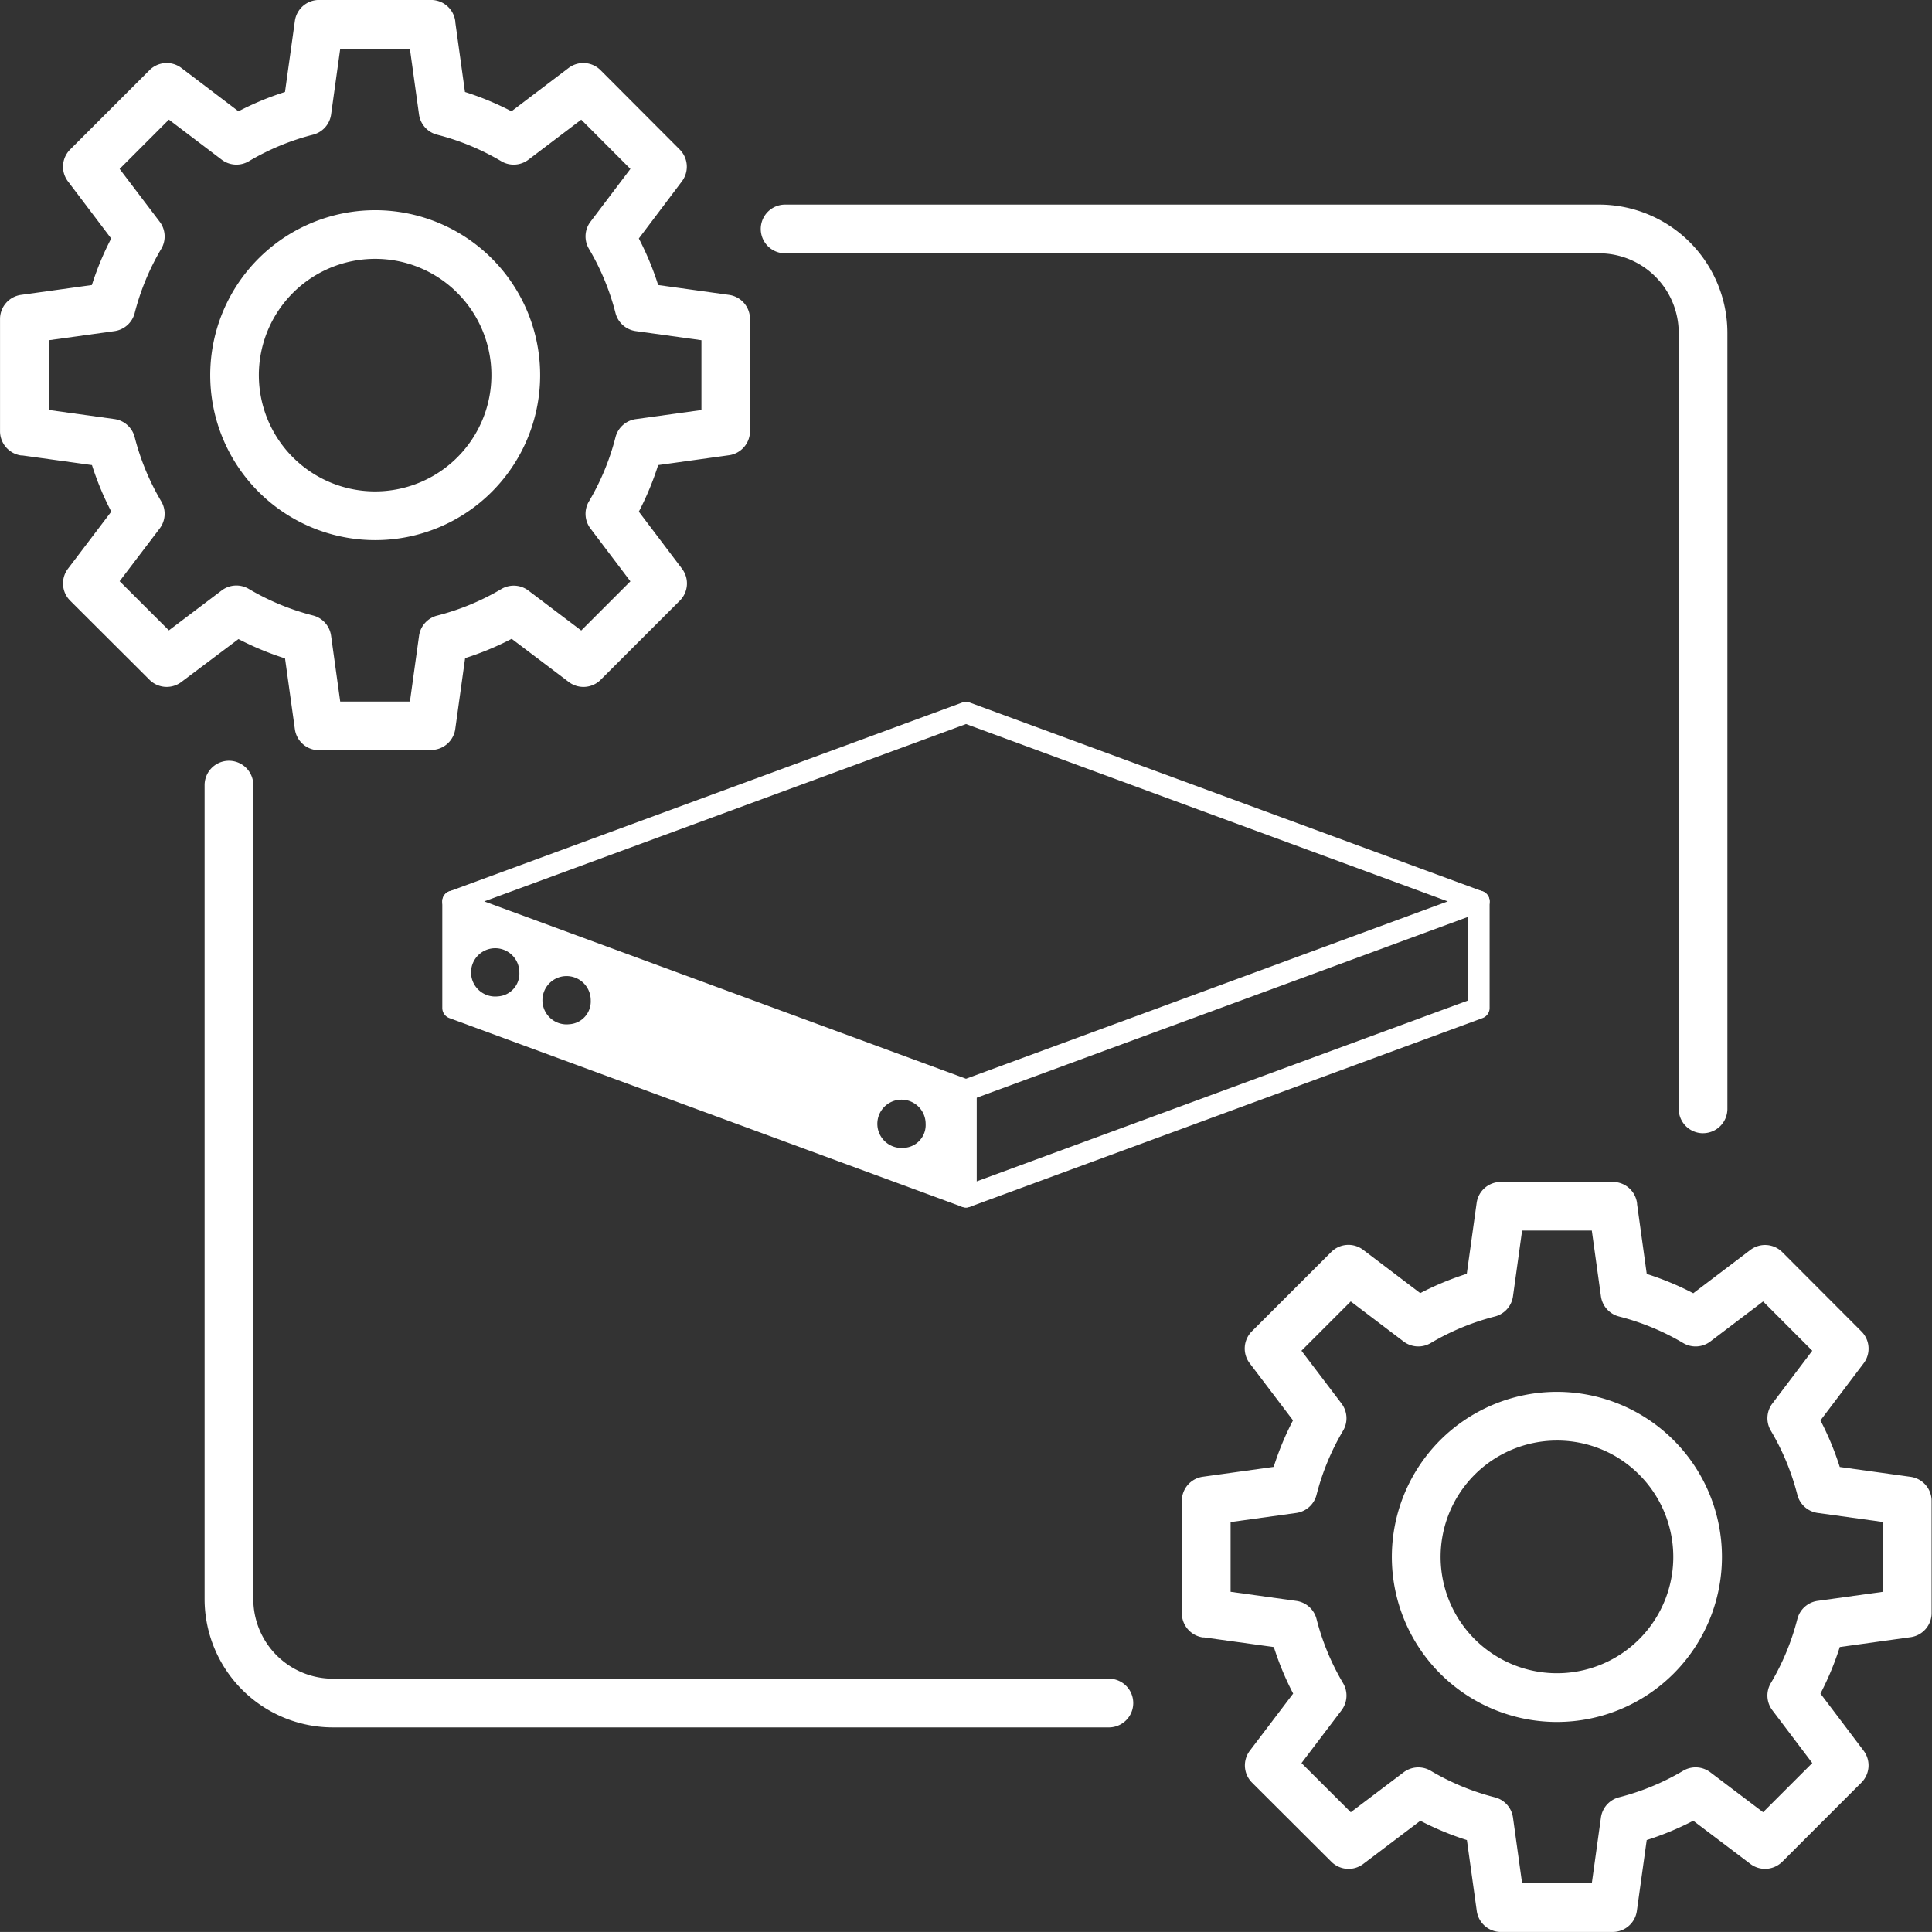
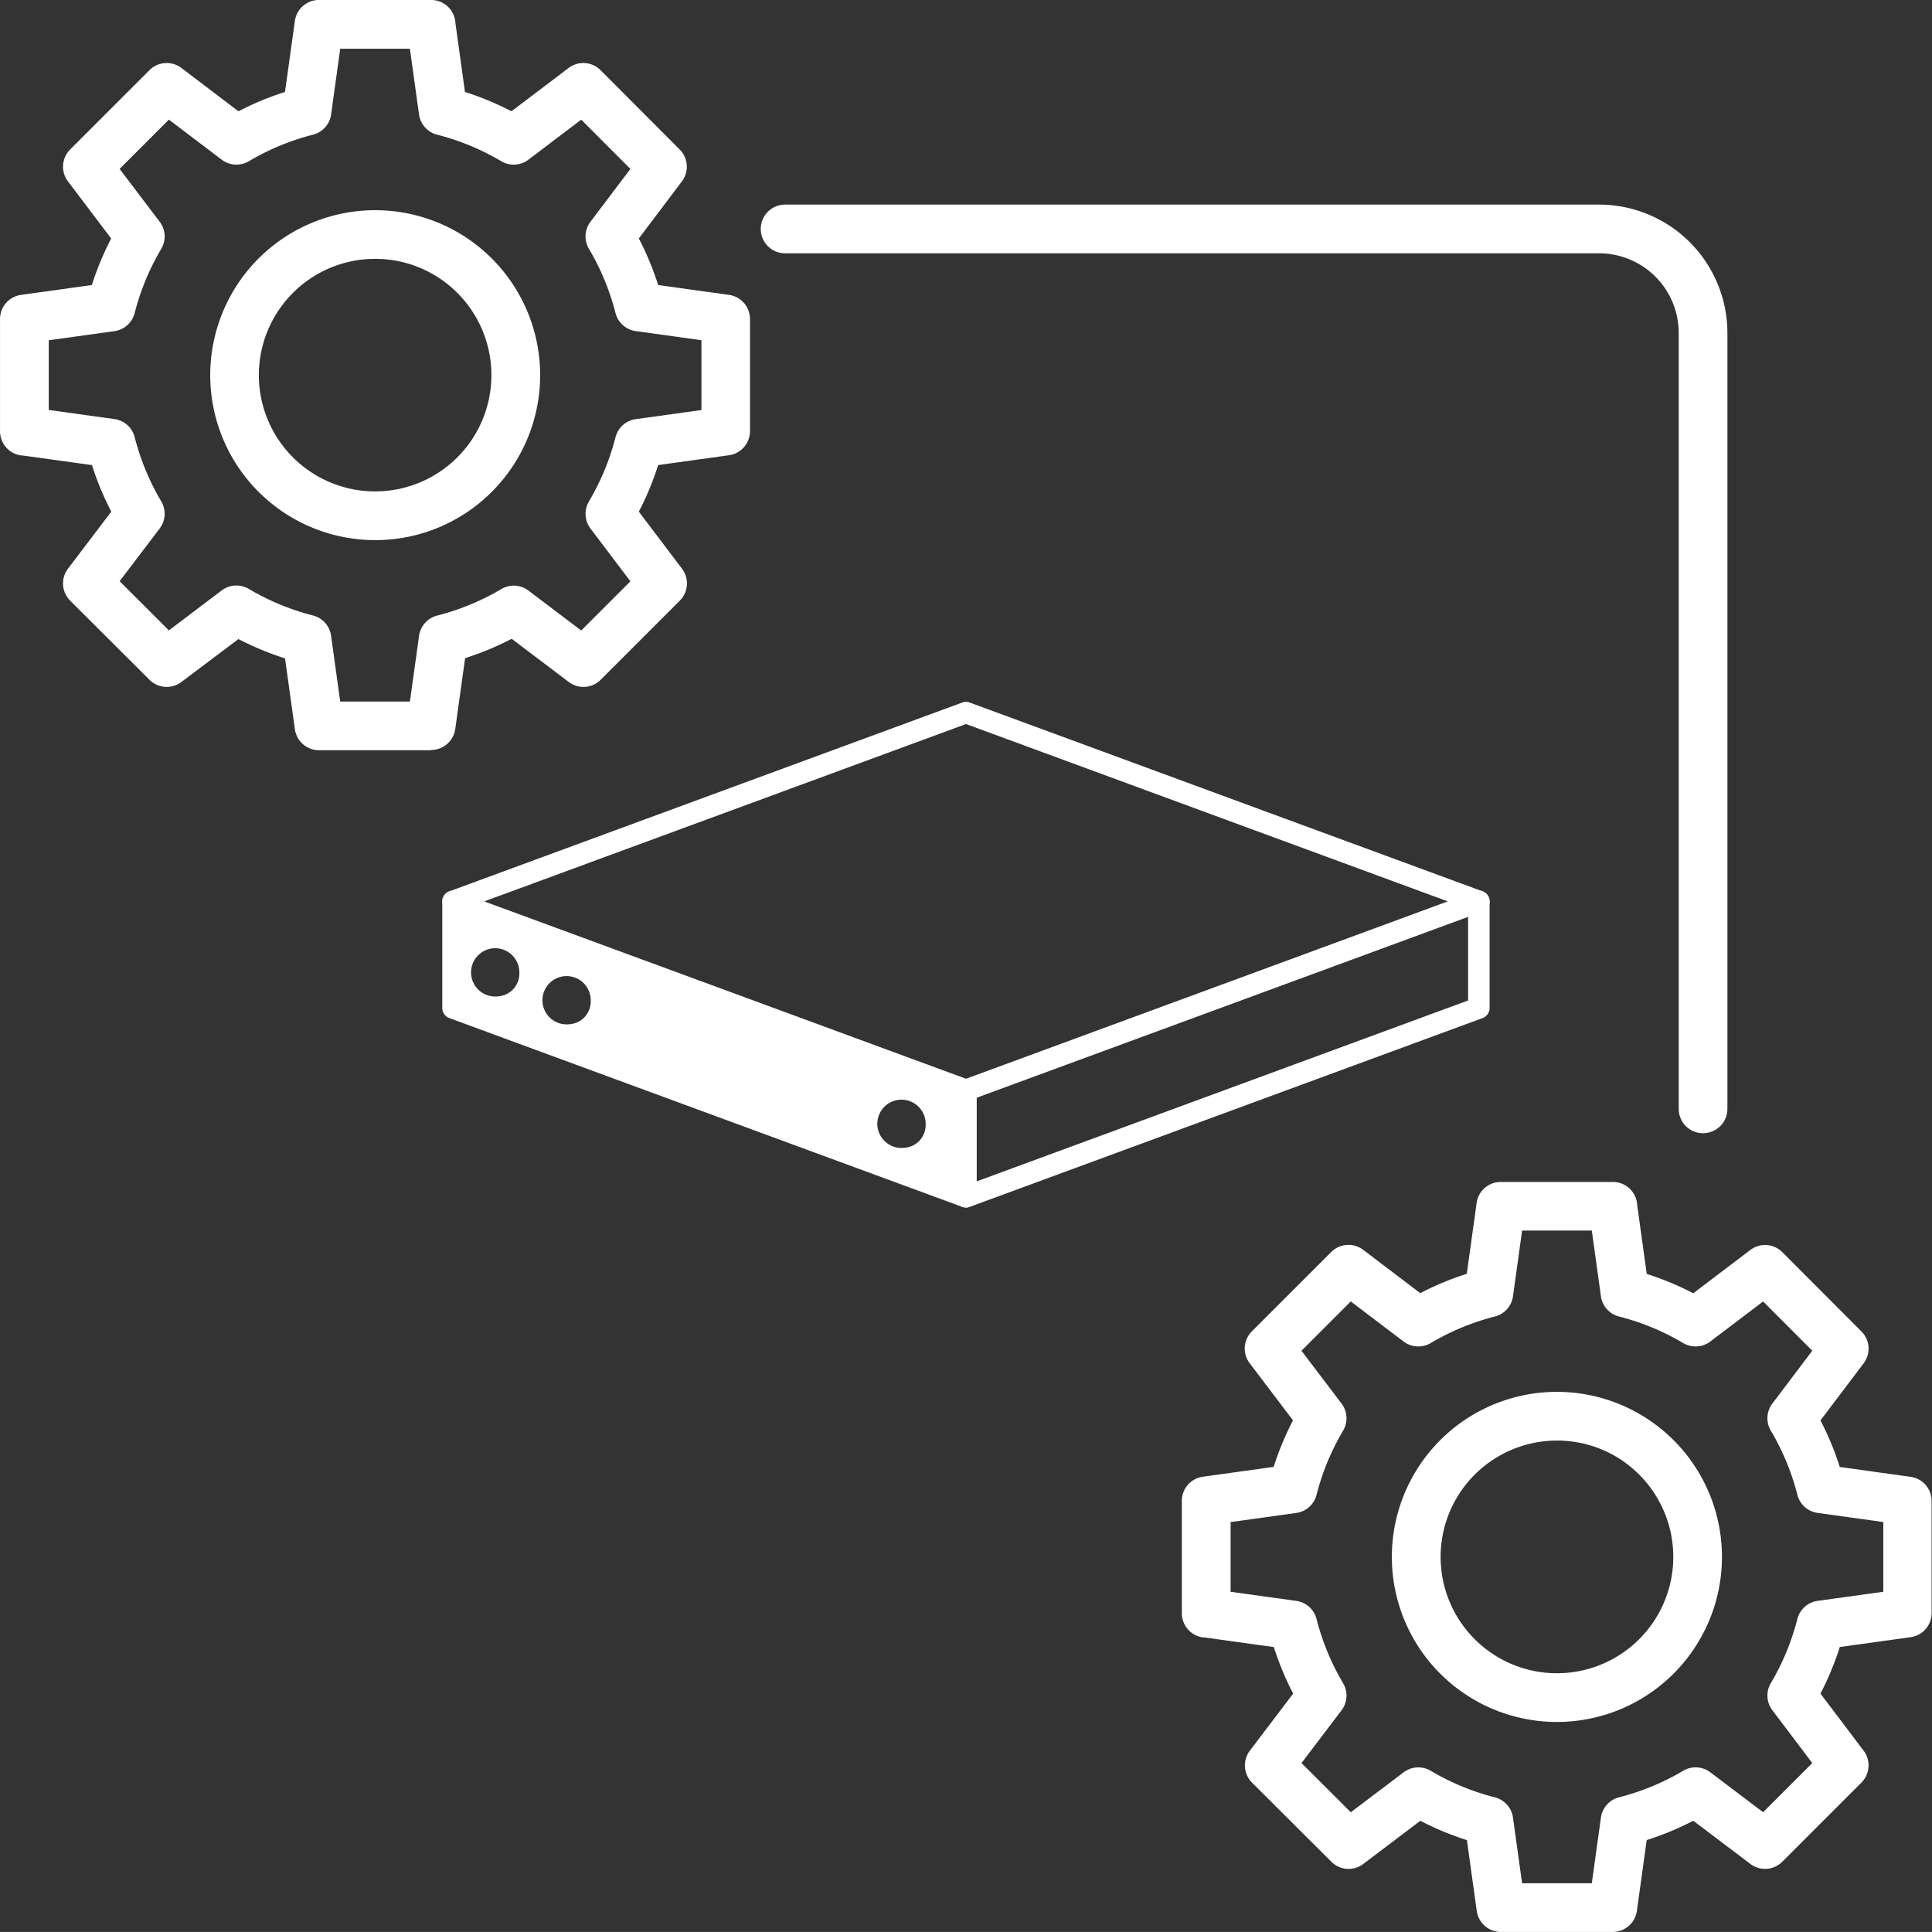
<svg xmlns="http://www.w3.org/2000/svg" viewBox="0 0 60.001 60" width="60.001" height="60">
  <rect x="0" y="0" width="60.001" height="60" fill="#333333" stroke="none" />
  <g transform="translate(0 0)">
    <path d="M13.388,23.3H9.906a.756.756,0,0,1-.749-.652l-.306-2.2a9.109,9.109,0,0,1-1.446-.6L5.632,21.181a.756.756,0,0,1-.99-.068L2.178,18.655a.756.756,0,0,1-.068-.992L3.455,15.89a9.091,9.091,0,0,1-.6-1.445l-2.167-.3-.021,0-.019,0A.76.76,0,0,1,0,13.39V9.908a.756.756,0,0,1,.652-.749l2.2-.306a9.107,9.107,0,0,1,.6-1.445L2.11,5.635a.756.756,0,0,1,.068-.992L4.641,2.18a.756.756,0,0,1,.992-.068L7.405,3.457a9.1,9.1,0,0,1,1.445-.6l.306-2.2A.756.756,0,0,1,9.906,0h3.482a.757.757,0,0,1,.751.669l0,.021.3,2.167a9.1,9.1,0,0,1,1.445.6l1.773-1.345a.757.757,0,0,1,.993.068l2.458,2.464a.756.756,0,0,1,.068.99L19.839,7.407a9.1,9.1,0,0,1,.6,1.446l2.2.306a.756.756,0,0,1,.652.749V13.39a.756.756,0,0,1-.652.749l-2.2.306a9.1,9.1,0,0,1-.6,1.446l1.341,1.773a.756.756,0,0,1-.068.991l-2.458,2.458a.756.756,0,0,1-.991.068l-1.773-1.341a9.088,9.088,0,0,1-1.446.6l-.306,2.2a.756.756,0,0,1-.749.652Zm-2.823-1.512h2.165l.283-2.04a.756.756,0,0,1,.563-.629,7.58,7.58,0,0,0,1.993-.825.757.757,0,0,1,.841.048l1.64,1.24,1.527-1.527-1.24-1.64a.756.756,0,0,1-.048-.841,7.594,7.594,0,0,0,.825-1.993.756.756,0,0,1,.629-.563l2.04-.283V10.567l-2.04-.283a.756.756,0,0,1-.629-.563,7.588,7.588,0,0,0-.825-1.993.756.756,0,0,1,.048-.841l1.24-1.64-1.527-1.53L16.41,4.96a.756.756,0,0,1-.842.049,7.584,7.584,0,0,0-1.993-.825.757.757,0,0,1-.563-.629l-.283-2.04H10.565l-.283,2.04a.756.756,0,0,1-.563.629,7.584,7.584,0,0,0-1.993.825.757.757,0,0,1-.842-.049L5.244,3.716,3.714,5.247l1.244,1.64a.756.756,0,0,1,.049.842,7.588,7.588,0,0,0-.825,1.993.757.757,0,0,1-.629.563l-2.04.283v2.165l2.04.283a.756.756,0,0,1,.629.563,7.588,7.588,0,0,0,.825,1.993.756.756,0,0,1-.049.842L3.714,18.051l1.53,1.527,1.64-1.24a.756.756,0,0,1,.841-.048,7.58,7.58,0,0,0,1.993.825.756.756,0,0,1,.563.629l.283,2.04Z" transform="translate(0.001-0.001)" fill="#fff" />
    <path d="M43.174,48.3A5.123,5.123,0,1,1,46.8,46.8,5.11,5.11,0,0,1,43.174,48.3Zm0-8.735a3.611,3.611,0,1,0,2.555,1.057,3.6,3.6,0,0,0-2.555-1.057Z" transform="translate(-31.526-31.526)" fill="#fff" />
  </g>
  <path d="M227.453,237.359h-3.482a.756.756,0,0,1-.749-.653l-.306-2.2a9.1,9.1,0,0,1-1.446-.6l-1.773,1.341a.756.756,0,0,1-.99-.068l-2.464-2.458a.756.756,0,0,1-.068-.992l1.345-1.773a9.086,9.086,0,0,1-.6-1.445l-2.167-.3-.021,0-.019,0a.76.76,0,0,1-.65-.748V223.97a.756.756,0,0,1,.652-.749l2.2-.306a9.107,9.107,0,0,1,.6-1.445l-1.345-1.773a.756.756,0,0,1,.068-.992l2.464-2.463a.756.756,0,0,1,.992-.068l1.773,1.345a9.11,9.11,0,0,1,1.445-.6l.306-2.2a.756.756,0,0,1,.749-.653h3.482a.756.756,0,0,1,.752.671l0,.019.3,2.167a9.109,9.109,0,0,1,1.445.6l1.773-1.345a.756.756,0,0,1,.992.068l2.458,2.463a.756.756,0,0,1,.068.99l-1.341,1.773a9.1,9.1,0,0,1,.6,1.446l2.2.306a.756.756,0,0,1,.652.749v3.482a.756.756,0,0,1-.652.749l-2.2.306a9.1,9.1,0,0,1-.6,1.446l1.34,1.773a.756.756,0,0,1-.068.991l-2.458,2.458a.756.756,0,0,1-.991.068l-1.773-1.341a9.1,9.1,0,0,1-1.446.6l-.306,2.2a.756.756,0,0,1-.749.653Zm-2.823-1.513h2.165l.283-2.04a.757.757,0,0,1,.563-.629,7.59,7.59,0,0,0,1.993-.825.757.757,0,0,1,.841.048l1.64,1.24,1.527-1.527-1.24-1.64a.756.756,0,0,1-.048-.841,7.582,7.582,0,0,0,.825-1.993.757.757,0,0,1,.629-.563l2.04-.283v-2.165l-2.04-.283a.756.756,0,0,1-.629-.563,7.582,7.582,0,0,0-.825-1.993.756.756,0,0,1,.048-.841l1.24-1.64-1.527-1.53-1.639,1.243a.756.756,0,0,1-.842.049,7.591,7.591,0,0,0-1.993-.825.756.756,0,0,1-.563-.629l-.283-2.04H224.63l-.283,2.04a.756.756,0,0,1-.563.629,7.59,7.59,0,0,0-1.993.825.756.756,0,0,1-.842-.049l-1.64-1.244-1.531,1.531,1.244,1.64a.756.756,0,0,1,.049.842,7.586,7.586,0,0,0-.825,1.993.757.757,0,0,1-.629.563l-2.04.283v2.165l2.04.283a.756.756,0,0,1,.629.563,7.581,7.581,0,0,0,.825,1.993.756.756,0,0,1-.049.842l-1.243,1.639,1.531,1.527,1.64-1.24a.757.757,0,0,1,.841-.048,7.592,7.592,0,0,0,1.993.825.756.756,0,0,1,.563.629l.283,2.04Z" transform="translate(-177.359-177.359)" fill="#fff" />
  <path d="M257.227,262.352a5.126,5.126,0,1,1,3.624-8.75h0a5.126,5.126,0,0,1-3.624,8.75Zm0-8.739a3.613,3.613,0,1,0,2.555,1.058h0A3.59,3.59,0,0,0,257.227,253.613Z" transform="translate(-208.874-208.874)" fill="#fff" />
-   <path d="M65.135,167.815h-24.1a3.988,3.988,0,0,1-3.983-3.983V138.551a.756.756,0,1,1,1.513,0v25.281a2.473,2.473,0,0,0,2.471,2.47h24.1a.756.756,0,1,1,0,1.513Z" transform="translate(-30.698-114.168)" fill="#fff" />
  <path d="M167.058,65.892a.756.756,0,0,1-.756-.756v-24.1a2.473,2.473,0,0,0-2.471-2.471H138.55a.756.756,0,0,1,0-1.513h25.281a3.988,3.988,0,0,1,3.983,3.983v24.1a.756.756,0,0,1-.756.756Z" transform="translate(-114.167-30.698)" fill="#fff" />
  <g transform="translate(13.737 21.797)">
    <path d="M96.378,139.523a.335.335,0,0,1-.116-.021l-15.929-5.864a.334.334,0,0,1,0-.627l15.929-5.864a.335.335,0,0,1,.231,0l15.929,5.864a.334.334,0,0,1,0,.627L96.494,139.5a.334.334,0,0,1-.116.021Zm-14.961-6.2,14.962,5.508,14.962-5.508-14.962-5.508Z" transform="translate(-80.115-127.126)" fill="#fff" />
    <path d="M96.378,171.169a.334.334,0,0,1-.116-.021l-15.929-5.864a.335.335,0,0,1-.219-.314v-3.31a.334.334,0,1,1,.668,0v3.077l15.595,5.741,15.595-5.741v-3.077a.334.334,0,0,1,.668,0v3.31a.334.334,0,0,1-.219.314l-15.929,5.864A.334.334,0,0,1,96.378,171.169Z" transform="translate(-80.115-155.463)" fill="#fff" />
    <path d="M173.348,199.5a.334.334,0,0,1-.334-.334v-3.309a.334.334,0,1,1,.668,0v3.309A.334.334,0,0,1,173.348,199.5Z" transform="translate(-157.085-183.799)" fill="#fff" />
    <path d="M82.064,163.275v3.31l15.929,5.864v-3.31Zm1.392,2.949a.75.75,0,1,1,.666-.745A.709.709,0,0,1,83.456,166.224Zm2.218.865a.75.75,0,1,1,.665-.745A.709.709,0,0,1,85.675,167.089Zm10.4,3.838a.75.75,0,1,1,.666-.745A.709.709,0,0,1,96.08,170.927Z" transform="translate(-81.73-157.077)" fill="#fff" />
  </g>
</svg>